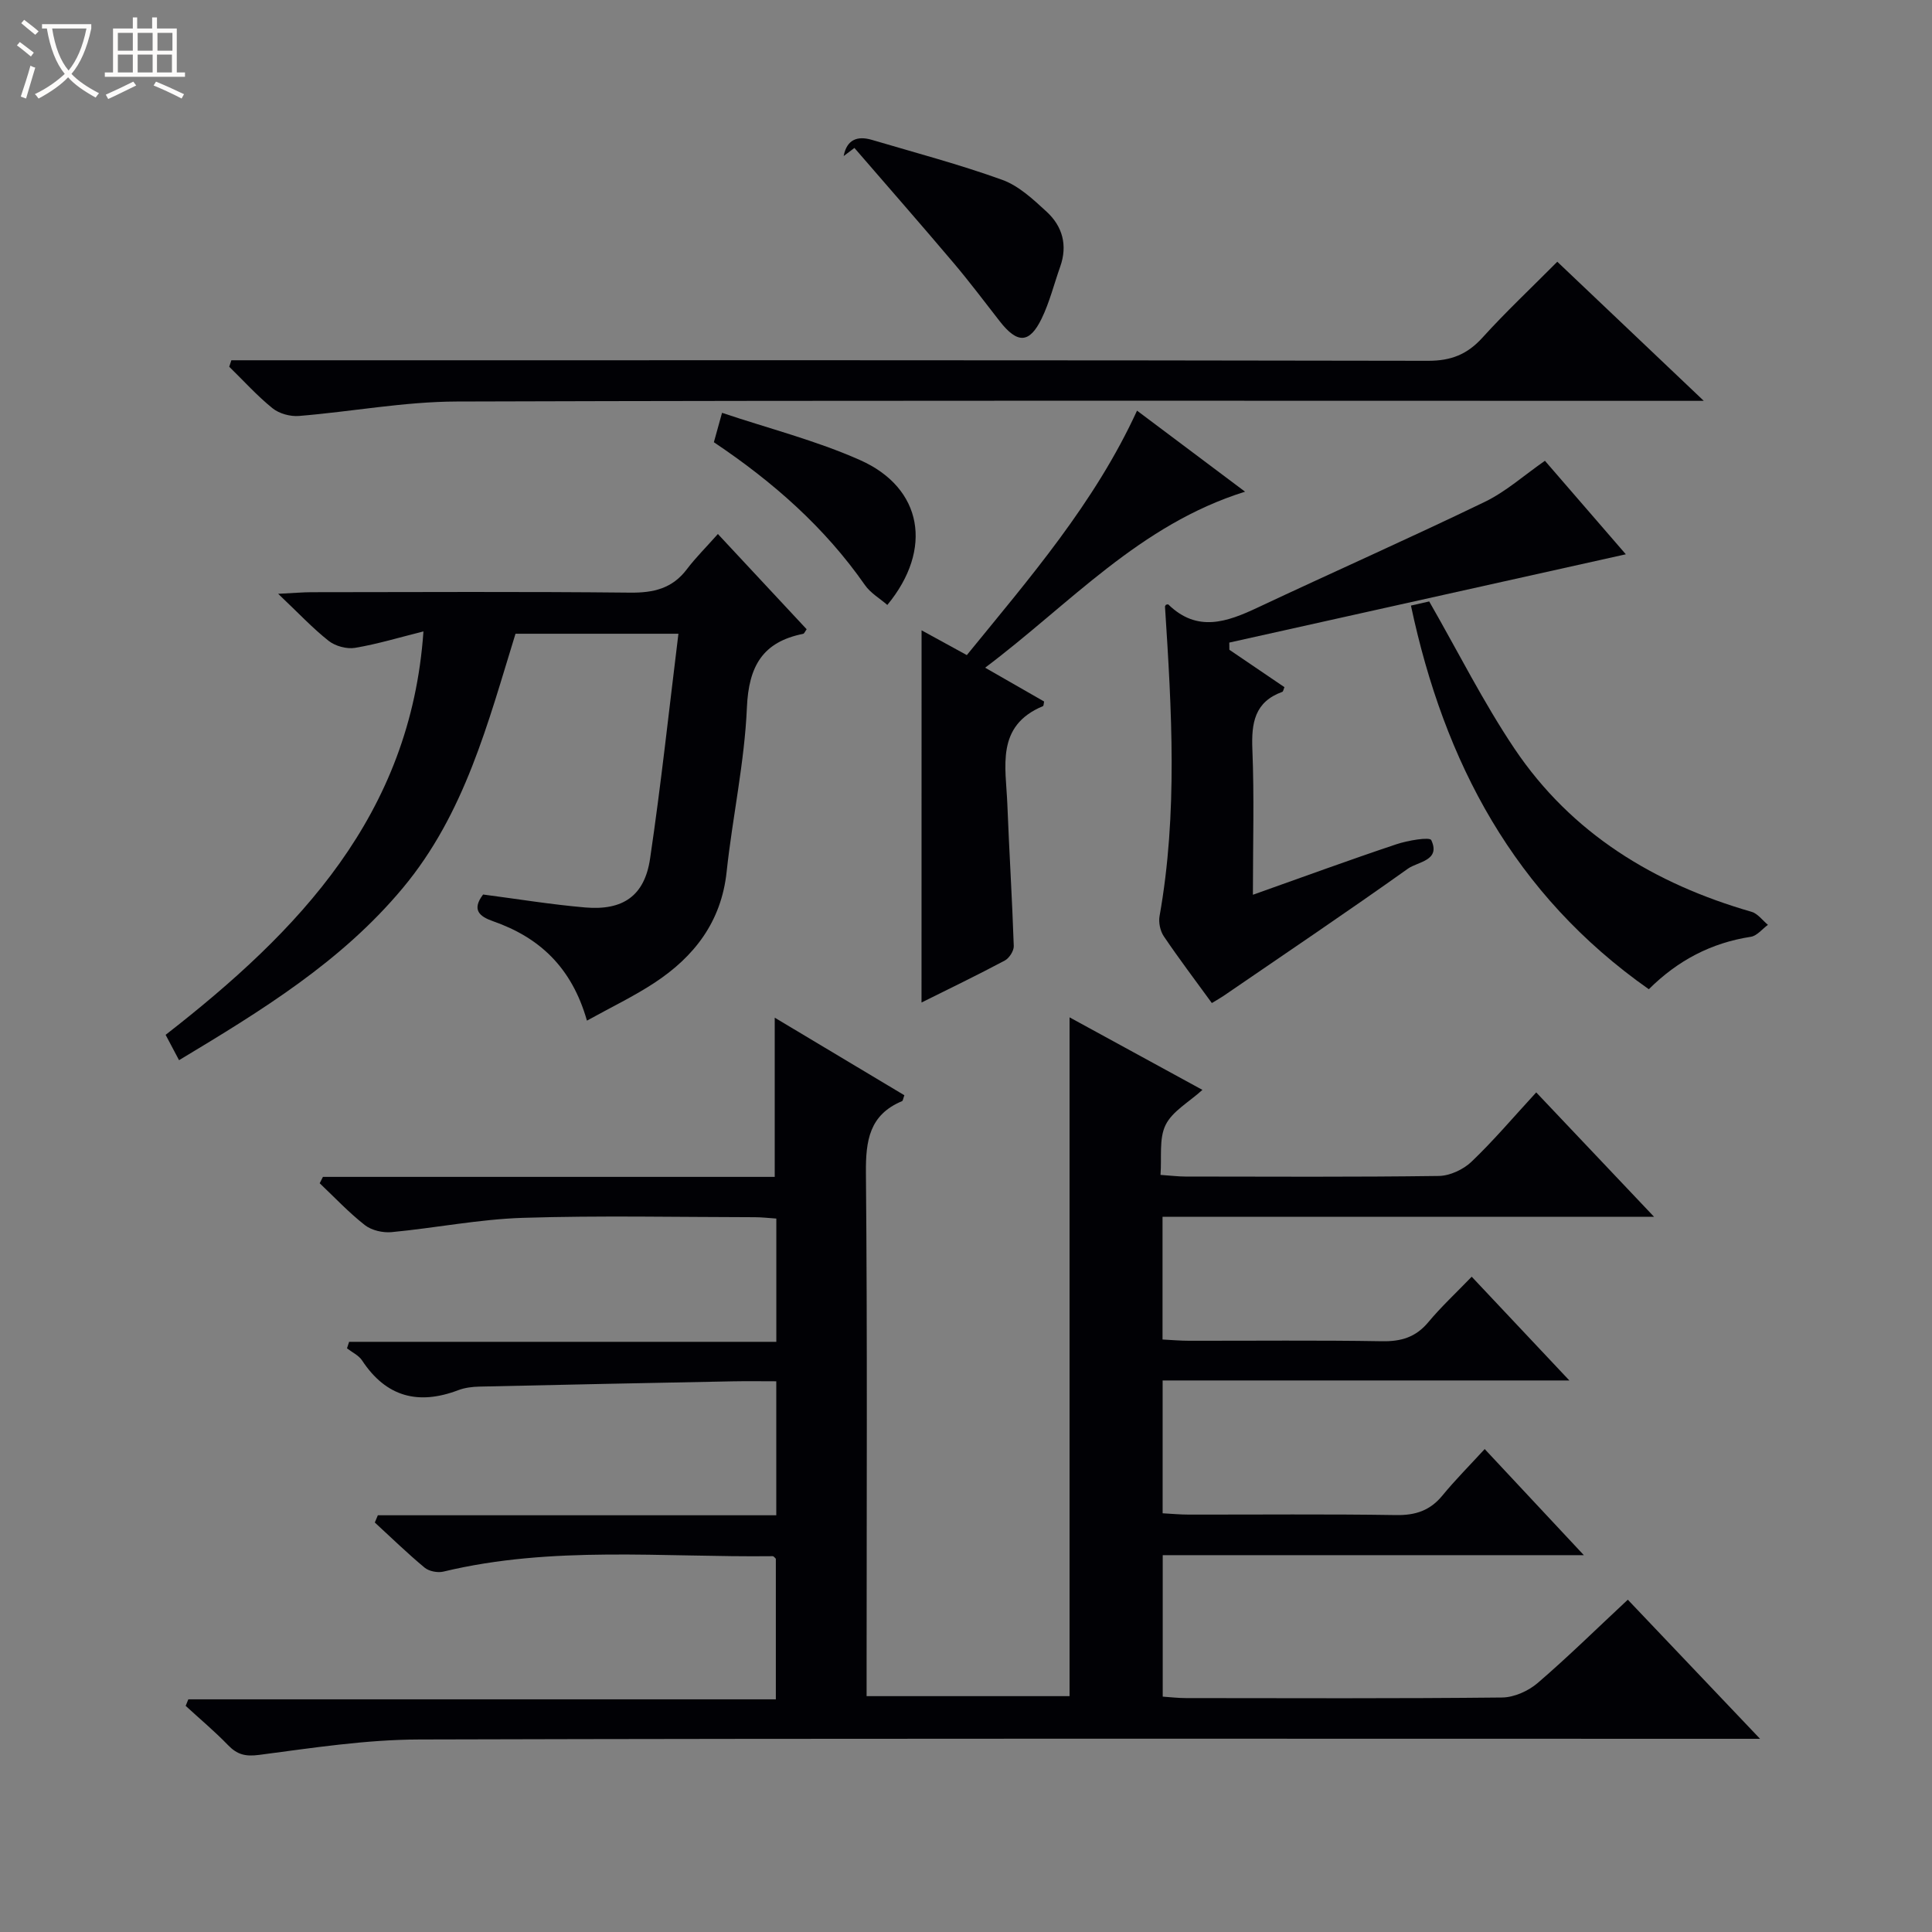
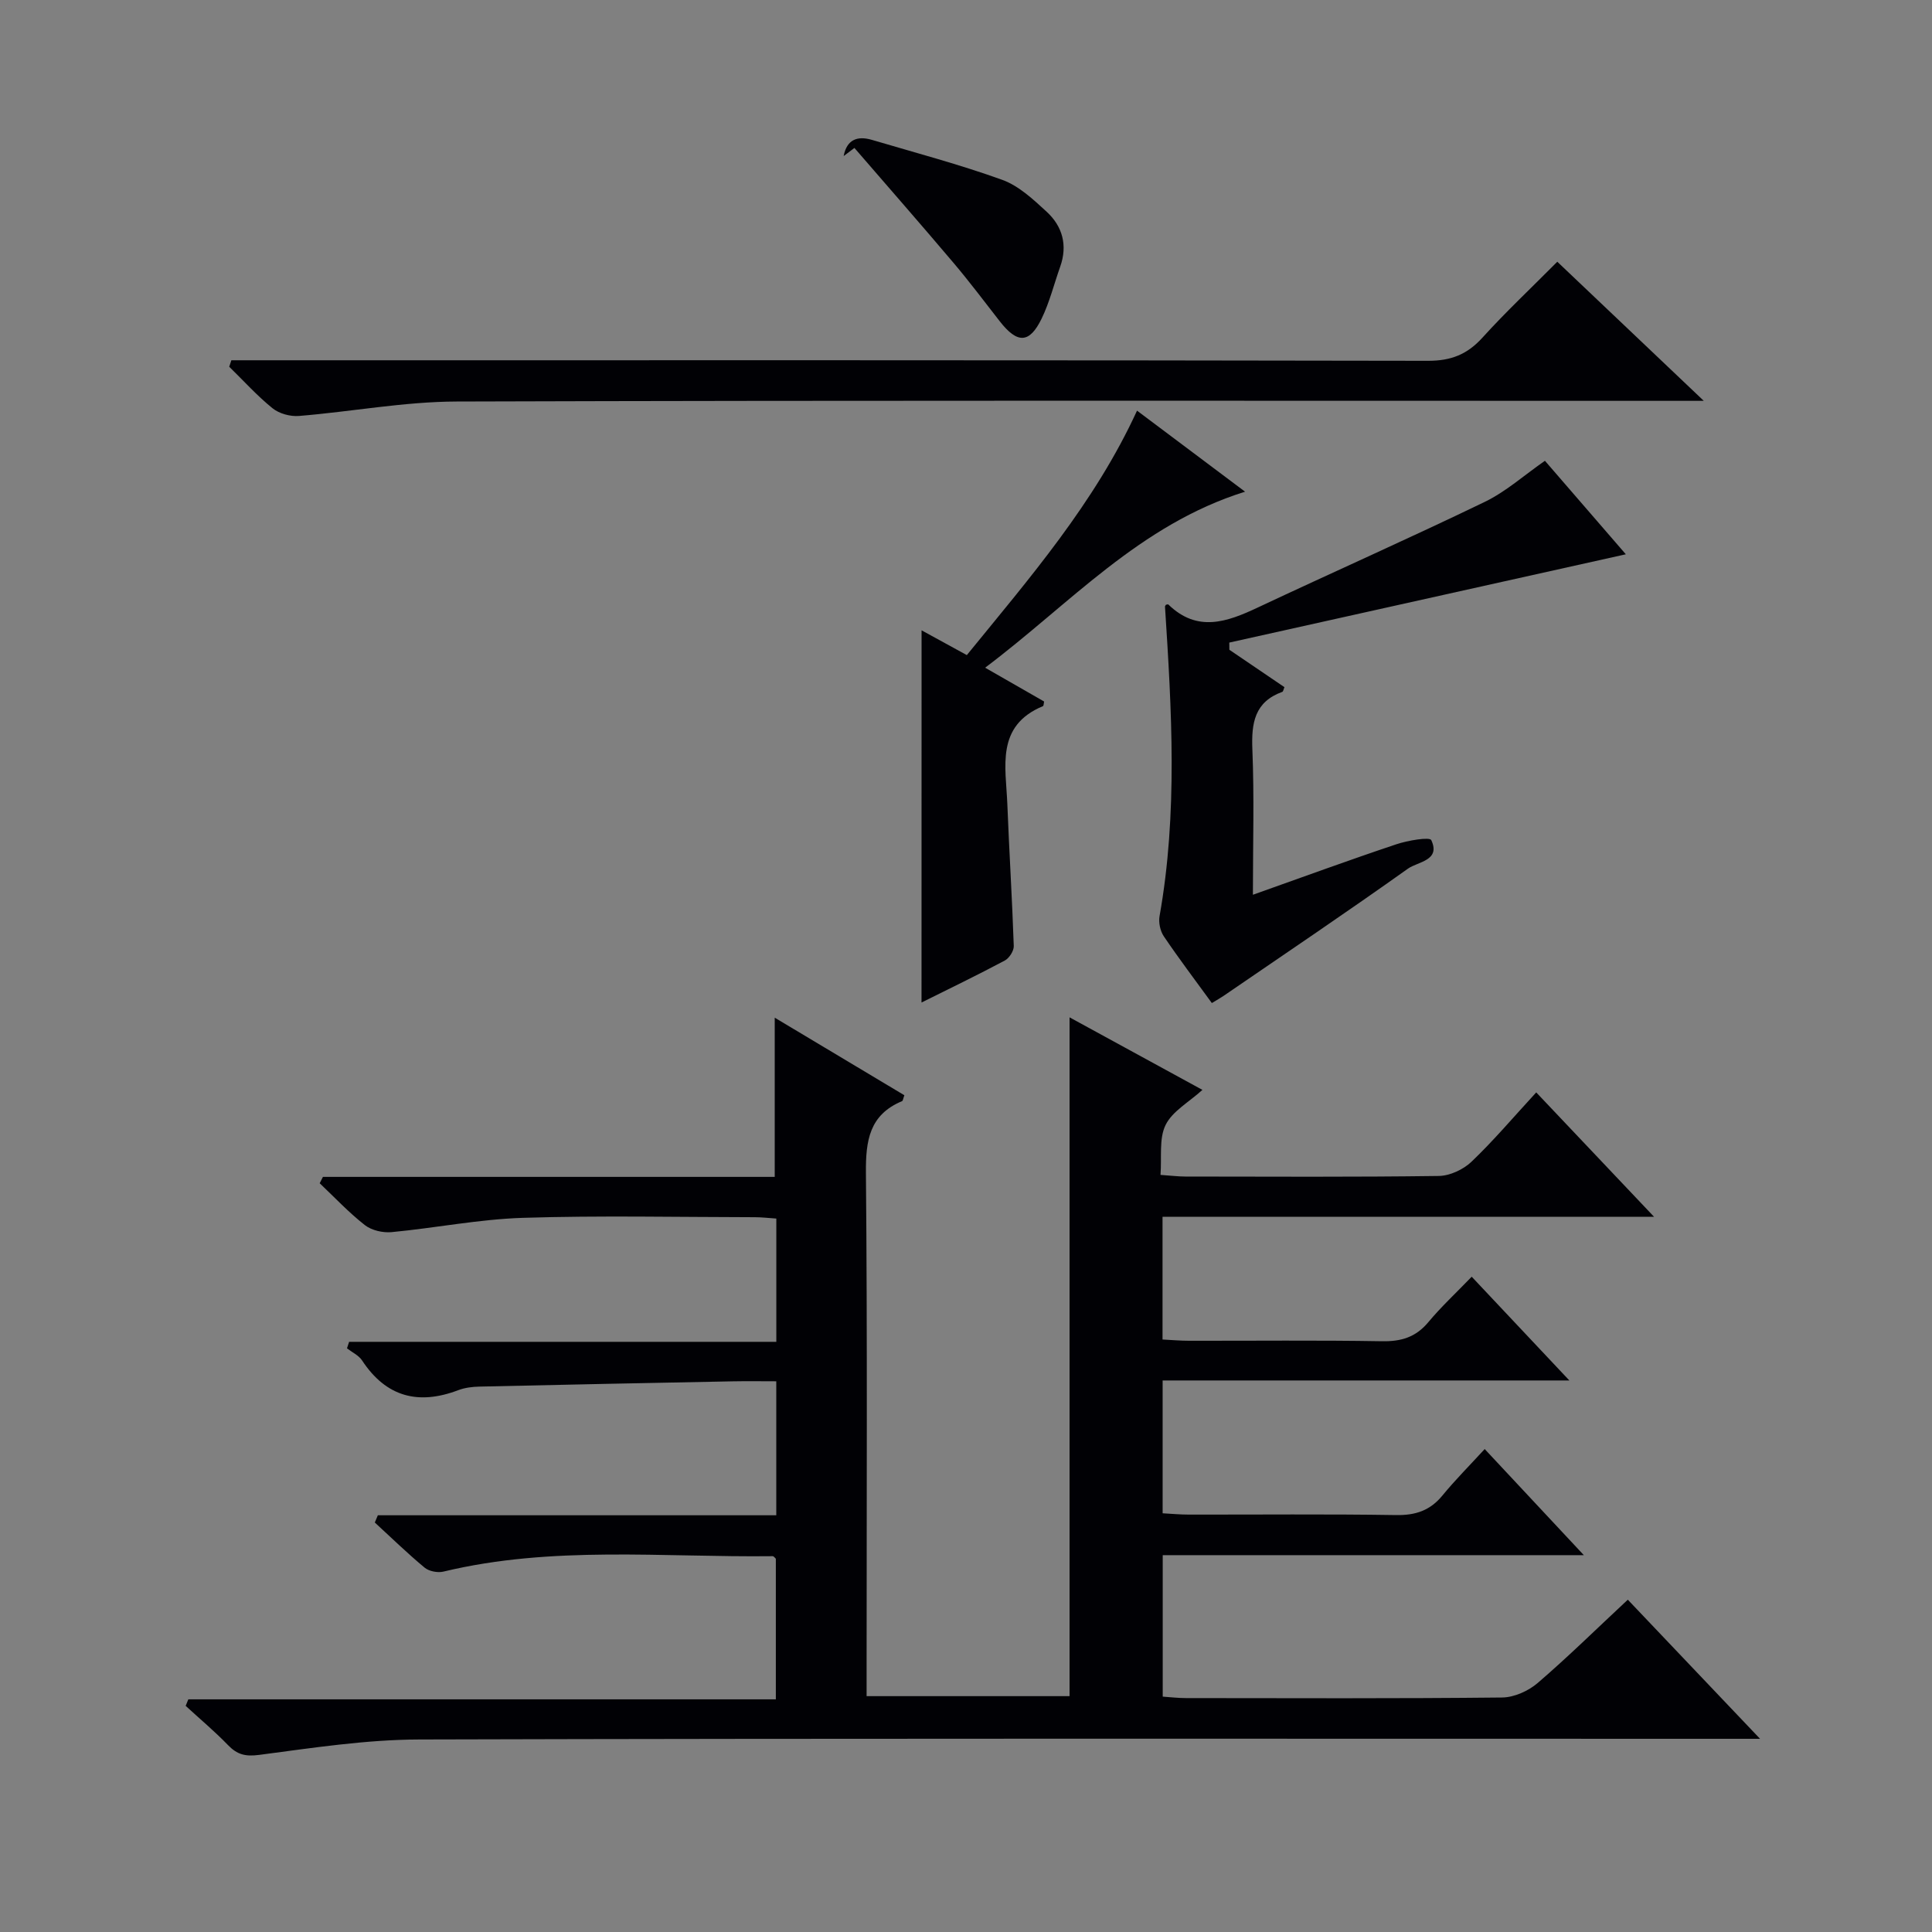
<svg xmlns="http://www.w3.org/2000/svg" enable-background="new 0 0 400 400" viewBox="0 0 400 400">
  <rect x="0" y="0" width="400" height="400" fill="#808080" stroke="none" />
-   <path d="m6.4 11.7c-1-.8-1.9-1.6-2.9-2.3l.6-.7c.9.7 1.9 1.4 2.9 2.2zm-2.1 8.3c.7-2.1 1.4-4.2 2-6.4.2.1.6.3 1 .4-.7 2.3-1.3 4.4-1.9 6.4zm3-12.8c-1.1-.9-2.1-1.7-2.9-2.4l.6-.7c1 .8 2 1.5 3 2.4zm1.4-1.3v-.9h10.2v.9c-.9 4.2-2.3 7.3-4.1 9.4 1.3 1.4 3.2 2.7 5.7 4-.2.2-.4.5-.7.9-2.5-1.4-4.4-2.7-5.7-4.2-1.4 1.5-3.5 3-6.1 4.4 0 0 0 0-.1-.1-.3-.4-.5-.7-.7-.8 2.7-1.3 4.7-2.8 6.2-4.2-1.8-2.2-3-5.3-3.7-9.4zm9.2 0h-7.1c.6 3.8 1.7 6.7 3.4 8.7 1.7-2.1 2.9-4.8 3.7-8.7z" fill="#fcfbfa" />
-   <path d="m31.6 3.6h.9v2.3h4.1v9.1h1.7v.9h-16.6v-.9h1.7v-9.1h4.1v-2.3h.9v2.3h3.1v-2.3zm-4 13.3.6.8c-1.9.9-3.8 1.9-5.8 2.8-.2-.3-.3-.6-.5-.9 2-.9 3.9-1.8 5.7-2.7zm-3.2-10.1v3.7h3.1v-3.7zm0 4.5v3.7h3.1v-3.7zm4.1-4.5v3.7h3.1v-3.7zm0 4.5v3.7h3.1v-3.7zm9.1 9.1c-2.1-1.1-4.1-2-5.8-2.7l.5-.8c2.2.9 4.1 1.8 5.8 2.6zm-1.9-13.6h-3.1v3.7h3.1zm-3.2 4.5v3.7h3.1v-3.7z" fill="#fcfbfa" />
  <g fill="#010105">
    <path d="m337.02 331.2c9.13 9.61 17.72 18.64 27.38 28.8-2.98 0-4.81 0-6.63 0-90.32 0-180.64-.11-270.95.14-11.06.03-22.15 1.75-33.15 3.19-2.88.38-4.57-.06-6.47-2.03-2.76-2.86-5.83-5.42-8.76-8.12.18-.45.37-.9.55-1.35h121.64c0-10.19 0-19.61 0-29.11-.17-.14-.42-.54-.67-.53-22.75.27-45.62-2.23-68.14 3.19-1.19.29-2.98-.05-3.9-.81-3.57-2.96-6.9-6.21-10.32-9.35.21-.5.42-1 .63-1.5h82.49c0-9.62 0-18.39 0-27.74-3.15 0-6.1-.05-9.04.01-17.47.34-34.94.69-52.4 1.09-1.48.03-3.03.22-4.4.74-8.28 3.14-14.94 1.41-19.92-6.16-.7-1.06-2.06-1.68-3.12-2.5.15-.45.29-.9.44-1.35h88.45c0-8.99 0-17.08 0-25.52-1.6-.11-3.04-.28-4.48-.28-16-.02-32.01-.37-47.99.13-9.08.29-18.11 2.1-27.18 2.96-1.81.17-4.13-.36-5.52-1.44-3.34-2.61-6.28-5.75-9.37-8.68.22-.44.45-.88.67-1.32h93.54c0-11.2 0-21.74 0-32.96 9.1 5.44 17.99 10.76 26.84 16.06-.26.69-.29 1.14-.48 1.22-6.78 2.83-7.54 8.19-7.48 14.87.31 33.99.14 67.99.14 101.98v6.34h42.02c0-46.68 0-93.25 0-140.54 9.02 4.92 17.95 9.8 27.51 15.02-2.85 2.58-6.24 4.43-7.63 7.27-1.39 2.83-.77 6.64-1.05 10.33 2.21.15 3.66.34 5.12.34 17.5.02 35 .12 52.49-.12 2.3-.03 5.08-1.33 6.77-2.94 4.56-4.35 8.64-9.18 13.41-14.36 8.01 8.46 15.83 16.71 24.4 25.76-34.49 0-67.99 0-101.77 0v25.4c1.92.1 3.68.26 5.45.26 13.33.02 26.66-.13 39.99.1 3.98.07 7-.84 9.59-3.95 2.65-3.18 5.71-6.02 8.98-9.41 6.7 7.12 13.05 13.87 20.22 21.48-28.65 0-56.29 0-84.21 0v27.5c1.85.1 3.61.27 5.37.27 14.33.02 28.66-.13 42.99.1 4.01.06 7.01-.94 9.56-4.04 2.63-3.21 5.58-6.16 8.76-9.63 6.99 7.48 13.38 14.32 20.53 21.97-29.74 0-58.32 0-87.19 0v29.29c1.61.11 3.2.3 4.79.3 21.83.02 43.66.11 65.49-.12 2.5-.03 5.44-1.36 7.37-3.02 6.27-5.39 12.19-11.22 18.64-17.23z" />
-     <path d="m121.52 211.31c-3.16-11.09-9.89-17.24-19.44-20.58-2.75-.96-4.5-2.32-2.06-5.53 7.02.91 14.06 2.07 21.14 2.68 7.83.67 12.29-2.41 13.43-10.1 2.28-15.39 3.93-30.87 5.87-46.57-11.46 0-22.41 0-33.73 0-5.69 18.4-10.47 37.23-23.34 52.65-12.75 15.29-29.23 25.36-46.32 35.64-1.01-1.91-1.83-3.45-2.78-5.25 27.57-21.45 50.74-45.51 53.38-83.52-4.95 1.23-9.5 2.62-14.16 3.4-1.73.29-4.09-.36-5.47-1.45-3.33-2.63-6.26-5.77-10.45-9.74 3.45-.17 5.18-.33 6.91-.33 21.99-.02 43.99-.14 65.98.09 4.85.05 8.72-.86 11.73-4.85 1.8-2.38 3.95-4.5 6.42-7.29 6.51 6.98 12.46 13.37 18.38 19.72-.35.48-.5.91-.73.95-8.37 1.67-11.27 6.69-11.64 15.23-.49 11.39-2.98 22.67-4.2 34.05-1.1 10.32-6.68 17.54-14.94 22.97-4.26 2.8-8.9 5.02-13.98 7.83z" />
    <path d="m47.9 74.59h5.82c80.64 0 161.29-.05 241.93.11 4.78.01 8.12-1.32 11.27-4.79 4.8-5.3 10.03-10.21 15.5-15.72 9.87 9.38 19.58 18.59 30.33 28.8-3.02 0-4.88 0-6.75 0-83.81 0-167.62-.12-251.43.14-10.89.03-21.77 2.1-32.67 2.99-1.8.15-4.09-.48-5.47-1.59-3.21-2.59-6-5.7-8.97-8.6.14-.44.29-.89.44-1.34z" />
    <path d="m319.86 95.4c5.57 6.43 11.4 13.17 16.75 19.36-27.41 6.1-54.75 12.19-82.1 18.28.01.5.01.99.02 1.49 3.81 2.59 7.62 5.17 11.4 7.74-.19.44-.25.9-.44.97-5.75 2.08-6.42 6.45-6.2 11.92.4 9.76.11 19.55.11 30.09 10.37-3.68 19.97-7.2 29.66-10.44 2.37-.8 6.94-1.58 7.27-.87 1.99 4.26-2.79 4.45-4.82 5.9-12.6 8.97-25.43 17.61-38.19 26.35-.66.45-1.37.84-2.42 1.48-3.41-4.69-6.8-9.16-9.94-13.81-.75-1.1-1.12-2.86-.89-4.17 3.8-21.31 2.51-42.7 1.13-64.1-.01-.13.14-.26.21-.39.17-.02.41-.12.49-.04 5.98 5.82 12.12 3.63 18.49.63 15.62-7.35 31.41-14.34 46.95-21.85 4.43-2.13 8.23-5.56 12.52-8.54z" />
    <path d="m190.8 130.5c2.78 1.52 5.78 3.16 9.37 5.13 13-15.96 26.47-31.49 35.24-50.61 7.25 5.44 14.41 10.81 22.37 16.78-21.88 6.83-36.24 23.22-53.82 36.44 4.58 2.62 8.41 4.81 12.21 7-.09.41-.08.89-.24.96-9.84 4.09-7.67 12.59-7.37 20.31.38 9.79 1 19.57 1.33 29.36.03 1-.94 2.51-1.86 3-5.71 3.04-11.53 5.85-17.24 8.69.01-25.78.01-51.25.01-77.06z" />
-     <path d="m341.37 204.81c-27.91-19.62-42.35-46.97-49.25-79.43 1.91-.43 3.47-.79 3.78-.86 6.04 10.53 11.23 20.91 17.65 30.47 11.82 17.6 28.95 27.99 49.09 33.79 1.28.37 2.27 1.77 3.39 2.7-1.17.85-2.26 2.27-3.53 2.47-8.18 1.26-15.1 4.86-21.13 10.86z" />
    <path d="m174.67 32.31c.65-3.41 2.82-4.24 5.85-3.35 9.03 2.67 18.16 5.09 27 8.28 3.42 1.24 6.41 4.05 9.18 6.6 3.29 3.03 4.37 6.96 2.8 11.38-1.27 3.58-2.19 7.33-3.83 10.72-2.53 5.22-5.03 5.25-8.68.58-3.16-4.05-6.24-8.16-9.56-12.08-6.77-8-13.68-15.88-20.53-23.81-.75.57-1.49 1.13-2.23 1.68z" />
-     <path d="m147.8 91.56c.54-1.94.98-3.52 1.69-6.09 9.67 3.25 19.49 5.74 28.61 9.8 12.92 5.75 15.14 18.45 5.61 29.98-1.56-1.36-3.48-2.46-4.63-4.11-8.3-11.91-18.95-21.32-31.28-29.58z" />
  </g>
</svg>